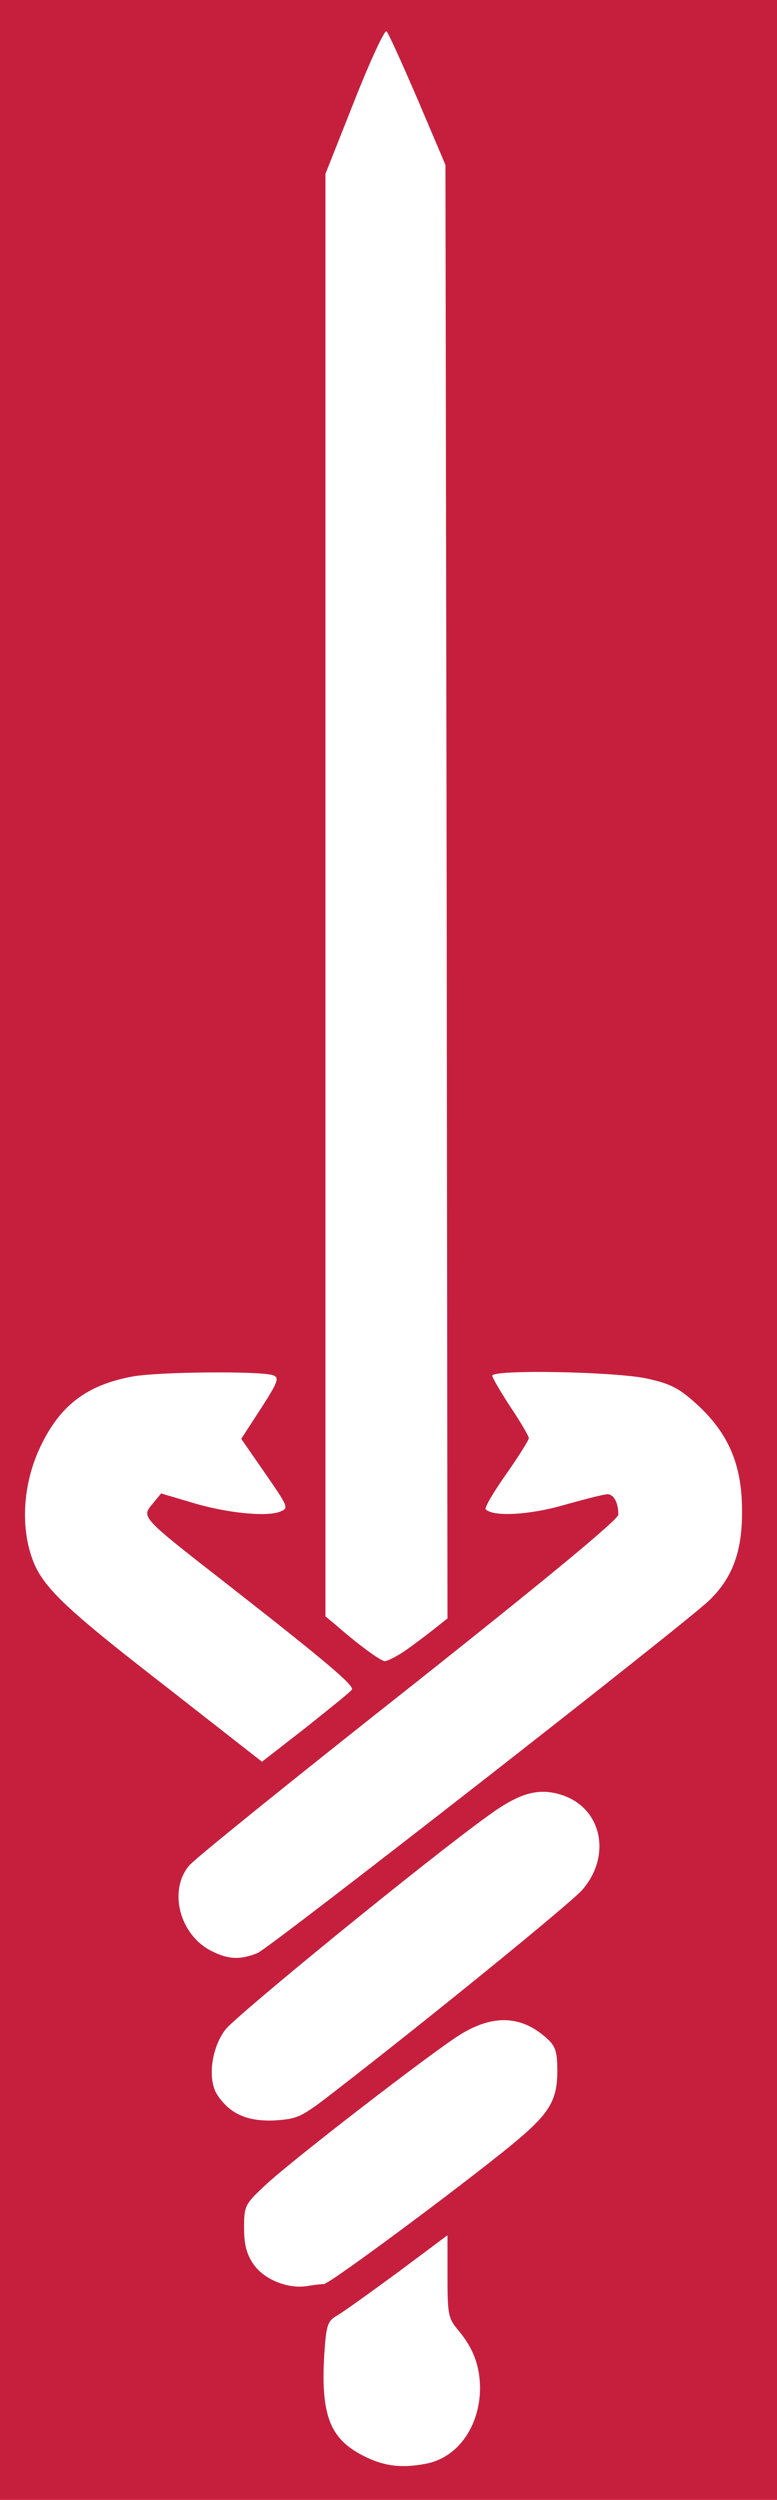
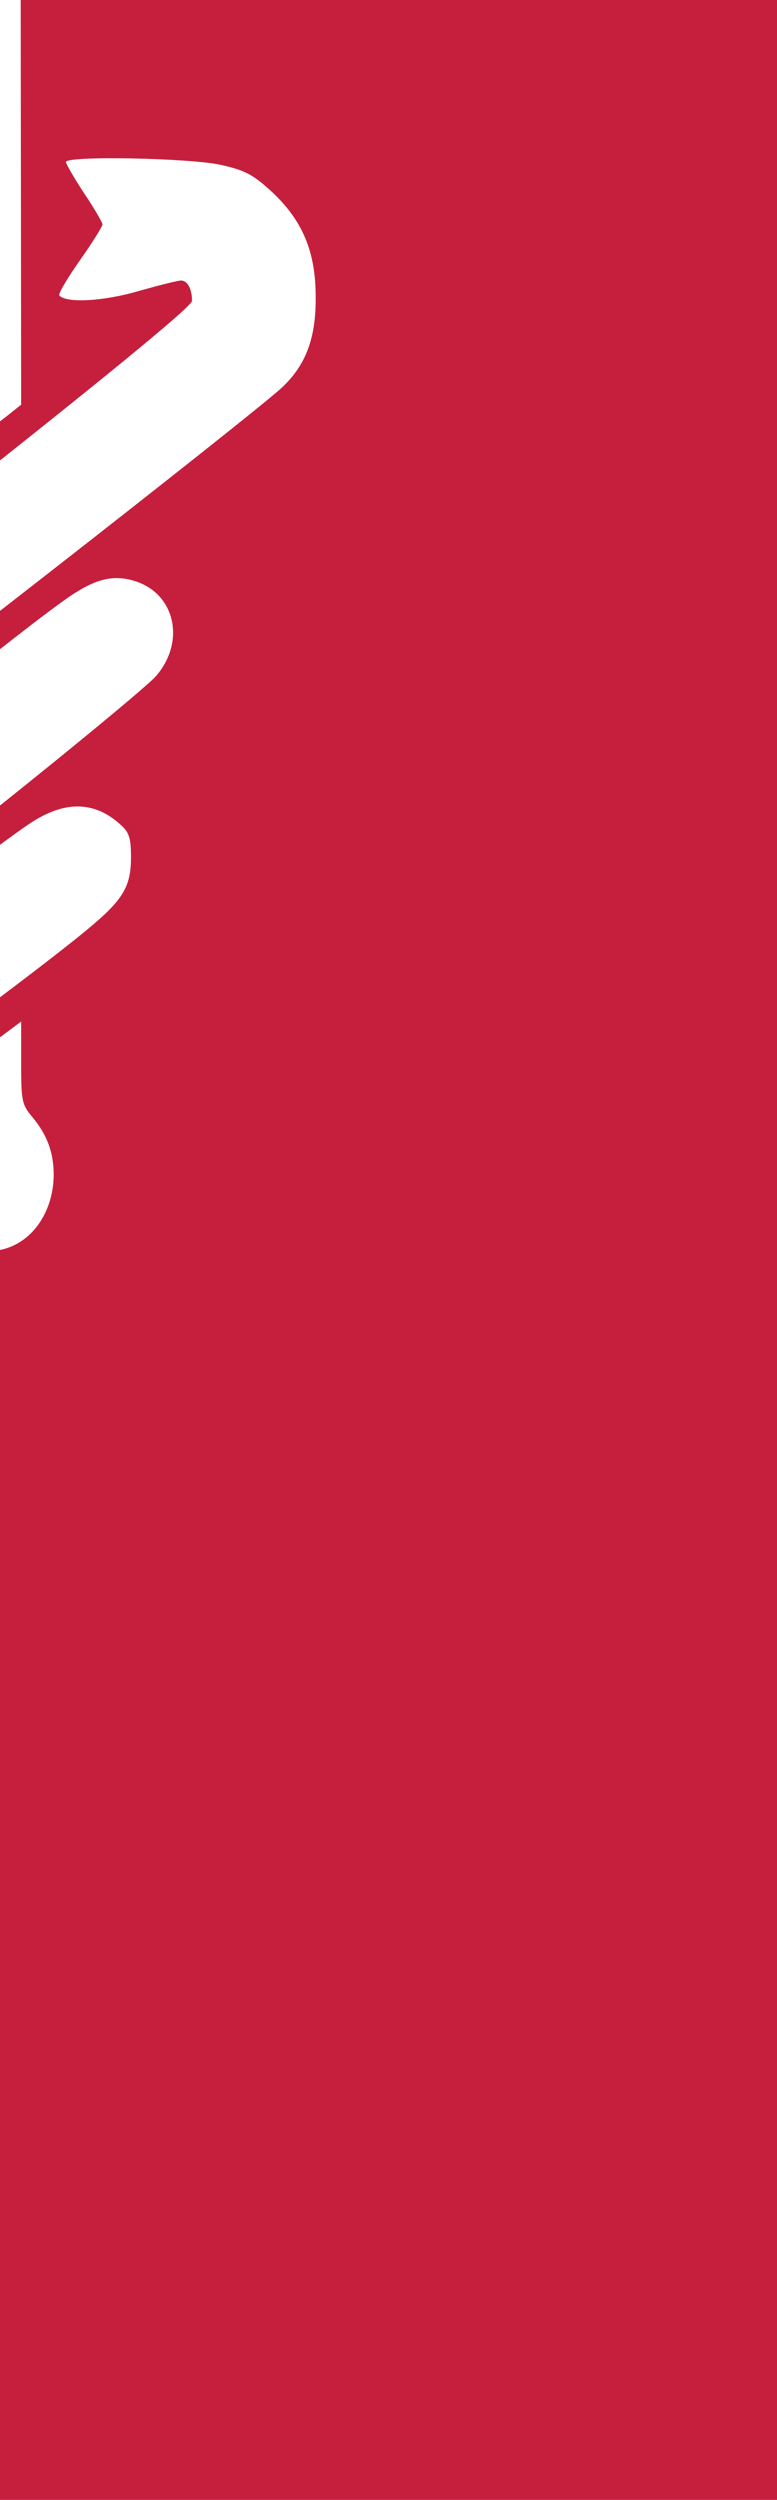
<svg xmlns="http://www.w3.org/2000/svg" version="1.0" width="191px" height="614px" viewBox="0 0 1910 6140" preserveAspectRatio="xMidYMid meet">
  <g id="layer101" fill="#c61f3d" stroke="none">
-     <path d="M0 3070 l0 -3070 955 0 955 0 0 3070 0 3070 -955 0 -955 0 0 -3070z m1048 2981 c77 -15 131 -91 132 -184 0 -55 -16 -99 -53 -143 -25 -30 -27 -38 -27 -133 l0 -101 -122 91 c-68 50 -135 98 -149 106 -24 14 -27 22 -32 98 -8 139 12 198 82 239 56 32 102 40 169 27z m-252 -441 c15 0 388 -278 482 -359 74 -63 92 -96 92 -164 0 -45 -4 -60 -22 -77 -63 -60 -135 -64 -218 -12 -69 43 -426 318 -482 373 -46 43 -48 48 -48 101 0 41 6 64 23 89 25 37 83 61 131 54 16 -3 35 -5 42 -5z m29 -475 c238 -184 583 -465 607 -494 72 -84 47 -200 -50 -232 -58 -19 -105 -6 -184 52 -150 108 -617 489 -644 524 -35 46 -44 123 -20 160 31 47 74 66 141 63 58 -4 65 -7 150 -73z m-192 -338 c32 -14 1040 -800 1109 -865 58 -55 83 -121 82 -222 0 -112 -33 -189 -110 -260 -45 -41 -65 -51 -123 -64 -76 -17 -381 -23 -381 -7 0 4 20 39 45 77 25 37 45 72 45 76 0 5 -25 45 -56 89 -31 44 -54 83 -50 86 18 19 109 14 194 -11 50 -14 97 -26 105 -26 16 0 27 21 27 50 0 12 -173 155 -515 426 -284 224 -527 420 -540 436 -52 62 -23 171 55 210 42 21 70 22 113 5z m232 -647 c6 -10 -61 -67 -295 -250 -232 -181 -223 -172 -192 -210 l18 -22 74 22 c85 26 184 36 218 23 22 -9 22 -10 -36 -94 l-59 -85 48 -74 c42 -65 46 -76 31 -82 -28 -11 -283 -9 -347 3 -113 21 -179 72 -227 175 -38 81 -47 178 -24 256 23 80 70 126 341 336 l229 179 108 -84 c59 -47 110 -88 113 -93z m130 -95 c20 -14 52 -38 71 -53 l34 -27 -2 -1785 -3 -1785 -68 -160 c-38 -88 -72 -164 -77 -168 -4 -5 -40 72 -79 171 l-71 179 0 1772 0 1771 23 19 c57 50 113 91 123 91 6 0 28 -11 49 -25z" />
+     <path d="M0 3070 l0 -3070 955 0 955 0 0 3070 0 3070 -955 0 -955 0 0 -3070z c77 -15 131 -91 132 -184 0 -55 -16 -99 -53 -143 -25 -30 -27 -38 -27 -133 l0 -101 -122 91 c-68 50 -135 98 -149 106 -24 14 -27 22 -32 98 -8 139 12 198 82 239 56 32 102 40 169 27z m-252 -441 c15 0 388 -278 482 -359 74 -63 92 -96 92 -164 0 -45 -4 -60 -22 -77 -63 -60 -135 -64 -218 -12 -69 43 -426 318 -482 373 -46 43 -48 48 -48 101 0 41 6 64 23 89 25 37 83 61 131 54 16 -3 35 -5 42 -5z m29 -475 c238 -184 583 -465 607 -494 72 -84 47 -200 -50 -232 -58 -19 -105 -6 -184 52 -150 108 -617 489 -644 524 -35 46 -44 123 -20 160 31 47 74 66 141 63 58 -4 65 -7 150 -73z m-192 -338 c32 -14 1040 -800 1109 -865 58 -55 83 -121 82 -222 0 -112 -33 -189 -110 -260 -45 -41 -65 -51 -123 -64 -76 -17 -381 -23 -381 -7 0 4 20 39 45 77 25 37 45 72 45 76 0 5 -25 45 -56 89 -31 44 -54 83 -50 86 18 19 109 14 194 -11 50 -14 97 -26 105 -26 16 0 27 21 27 50 0 12 -173 155 -515 426 -284 224 -527 420 -540 436 -52 62 -23 171 55 210 42 21 70 22 113 5z m232 -647 c6 -10 -61 -67 -295 -250 -232 -181 -223 -172 -192 -210 l18 -22 74 22 c85 26 184 36 218 23 22 -9 22 -10 -36 -94 l-59 -85 48 -74 c42 -65 46 -76 31 -82 -28 -11 -283 -9 -347 3 -113 21 -179 72 -227 175 -38 81 -47 178 -24 256 23 80 70 126 341 336 l229 179 108 -84 c59 -47 110 -88 113 -93z m130 -95 c20 -14 52 -38 71 -53 l34 -27 -2 -1785 -3 -1785 -68 -160 c-38 -88 -72 -164 -77 -168 -4 -5 -40 72 -79 171 l-71 179 0 1772 0 1771 23 19 c57 50 113 91 123 91 6 0 28 -11 49 -25z" />
  </g>
</svg>